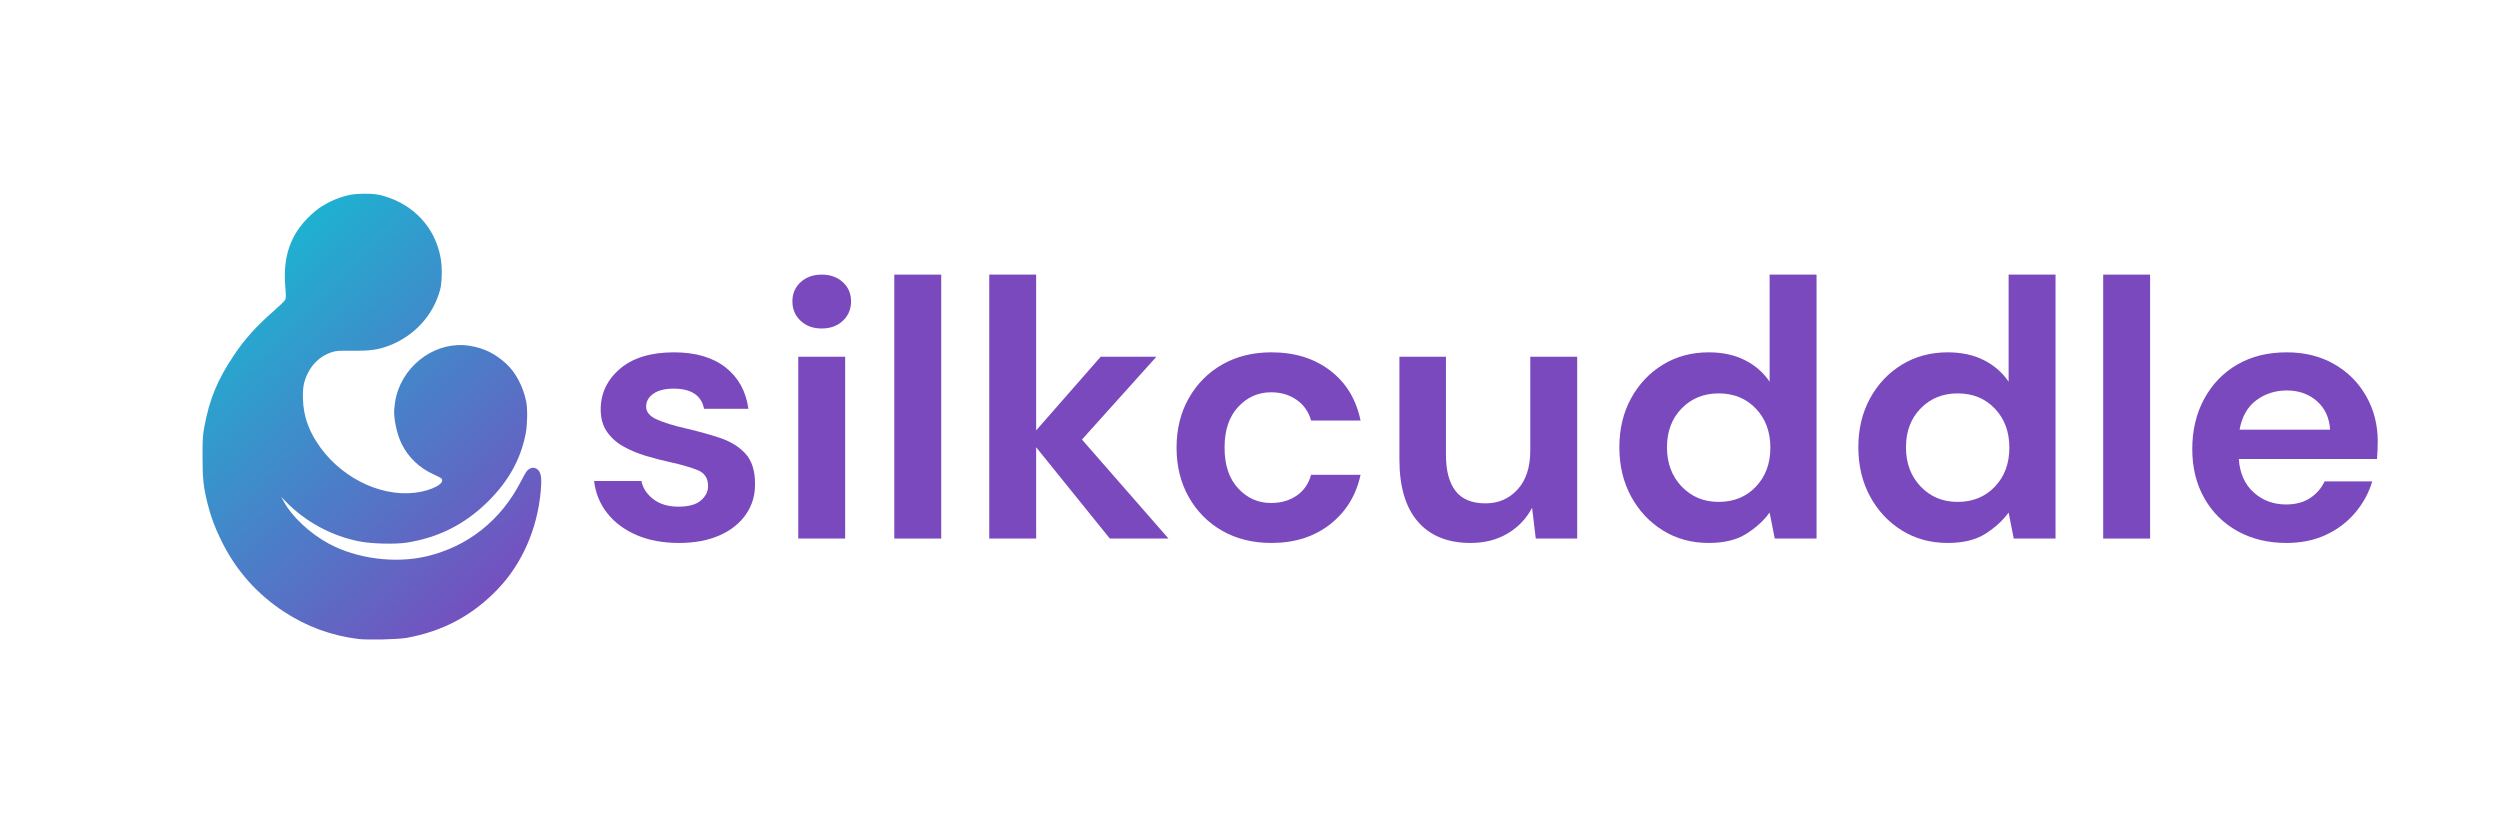
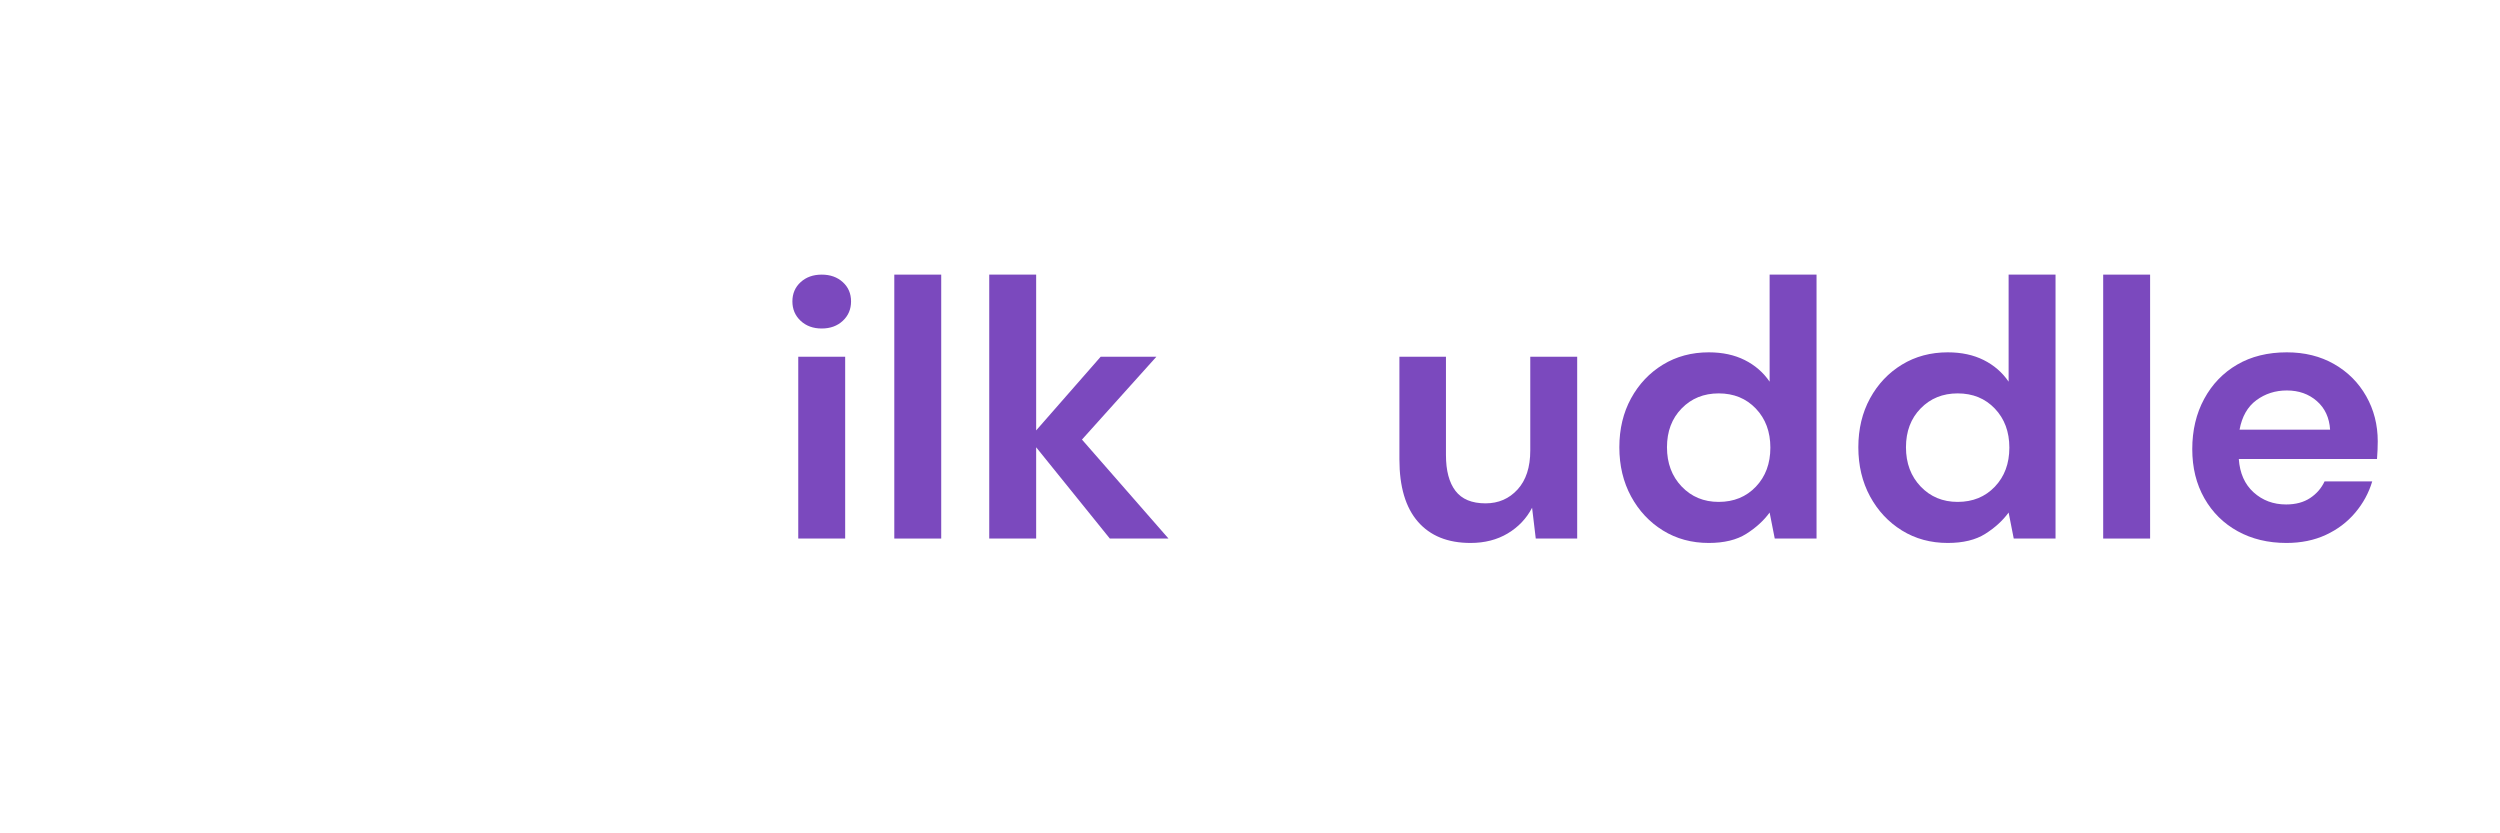
<svg xmlns="http://www.w3.org/2000/svg" width="2400" zoomAndPan="magnify" viewBox="0 0 1800 600" height="800" preserveAspectRatio="xMidYMid meet" version="1.0">
  <defs>
    <g />
    <clipPath id="fc3d161e56">
-       <path d="M 145 139 L 390 139 L 390 461 L 145 461 Z M 145 139 " clip-rule="nonzero" />
-     </clipPath>
+       </clipPath>
    <clipPath id="2fc9f90607">
      <path d="M 258.043 460.07 C 238.66 457.684 220.82 451.145 204.477 440.441 C 184.875 427.605 169.855 410.613 159.504 389.562 C 154.637 379.668 152.105 372.926 149.629 363.266 C 146.496 351.035 145.805 344.766 145.816 328.629 C 145.824 316.133 145.984 313.504 147.086 307.496 C 150.758 287.5 156.48 273.609 168.348 255.895 C 176.281 244.051 184.332 235.09 197.121 223.879 C 201.191 220.309 204.867 216.73 205.293 215.93 C 205.941 214.695 205.957 213.191 205.383 206.227 C 203.461 182.91 210.18 165.992 226.891 152.078 C 233.332 146.711 242.98 142.156 251.727 140.355 C 257.238 139.223 268.293 139.195 273.09 140.309 C 294.609 145.301 310.617 160.309 316.121 180.652 C 317.395 185.348 318.098 190.082 318.082 195.625 C 318.066 201.609 317.637 205.875 316.879 208.664 C 311.805 227.352 298.023 242.125 279.672 249.035 C 272.215 251.84 266.156 252.66 253.723 252.539 C 243.461 252.441 242.062 252.539 238.793 253.605 C 231.227 256.07 225.203 261.391 221.59 268.801 C 218.602 274.93 217.801 279.395 218.152 288.008 C 218.59 298.781 221.582 308.094 227.766 317.914 C 243.375 342.711 272.895 357.969 299.012 354.738 C 311.195 353.23 321.09 347.797 317.746 344.453 C 317.293 344 314.789 342.684 312.188 341.531 C 302.25 337.129 294.082 329.395 289.367 319.926 C 285.254 311.668 283.934 301.883 283.758 297.539 C 283.652 295.004 284.453 288.242 285.414 284.715 C 291.848 261.059 315.195 245.246 338.191 248.973 C 348.559 250.652 356.609 254.625 364.613 262.016 C 371.34 268.219 376.641 278.293 378.875 289.105 C 379.906 294.098 379.746 305.746 378.562 311.887 C 374.953 330.605 366.18 346.453 351.293 361.148 C 334.75 377.477 315.715 387.098 292.867 390.68 C 284.766 391.949 268.094 391.57 259.391 389.918 C 238.895 386.027 219.922 375.789 205.398 360.789 L 202.43 357.727 L 204.242 361.02 C 210.336 372.09 223.078 384.031 236.637 391.375 C 256.84 402.316 284.461 405.906 307.176 400.543 C 336.848 393.531 360.648 374.641 375.027 346.691 C 378.723 339.516 379.441 338.508 381.734 337.324 C 383.809 336.25 386.137 336.824 387.816 338.82 C 389.688 341.043 390.102 345.23 389.305 353.883 C 386.82 380.93 375.93 405.746 358.52 424.031 C 340.402 443.062 318.918 454.555 292.629 459.285 C 286.523 460.383 264.621 460.879 258.043 460.07 Z M 258.043 460.07 " clip-rule="nonzero" />
    </clipPath>
    <linearGradient x1="180.086" gradientTransform="matrix(0.549, 0, 0, 0.549, -5.316, 13.672)" y1="318.738" x2="682.832" gradientUnits="userSpaceOnUse" y2="850.123" id="a70efe2518">
      <stop stop-opacity="1" stop-color="rgb(9%, 72.499%, 82.399%)" offset="0" />
      <stop stop-opacity="1" stop-color="rgb(9%, 72.499%, 82.399%)" offset="0.062" />
      <stop stop-opacity="1" stop-color="rgb(9%, 72.499%, 82.399%)" offset="0.094" />
      <stop stop-opacity="1" stop-color="rgb(9.151%, 72.328%, 82.368%)" offset="0.109" />
      <stop stop-opacity="1" stop-color="rgb(9.486%, 71.953%, 82.3%)" offset="0.113" />
      <stop stop-opacity="1" stop-color="rgb(9.671%, 71.747%, 82.263%)" offset="0.117" />
      <stop stop-opacity="1" stop-color="rgb(9.856%, 71.541%, 82.227%)" offset="0.121" />
      <stop stop-opacity="1" stop-color="rgb(10.04%, 71.335%, 82.19%)" offset="0.125" />
      <stop stop-opacity="1" stop-color="rgb(10.223%, 71.127%, 82.152%)" offset="0.129" />
      <stop stop-opacity="1" stop-color="rgb(10.408%, 70.921%, 82.115%)" offset="0.133" />
      <stop stop-opacity="1" stop-color="rgb(10.591%, 70.715%, 82.079%)" offset="0.137" />
      <stop stop-opacity="1" stop-color="rgb(10.776%, 70.509%, 82.042%)" offset="0.141" />
      <stop stop-opacity="1" stop-color="rgb(10.959%, 70.303%, 82.004%)" offset="0.145" />
      <stop stop-opacity="1" stop-color="rgb(11.143%, 70.097%, 81.967%)" offset="0.148" />
      <stop stop-opacity="1" stop-color="rgb(11.327%, 69.891%, 81.929%)" offset="0.152" />
      <stop stop-opacity="1" stop-color="rgb(11.511%, 69.685%, 81.892%)" offset="0.156" />
      <stop stop-opacity="1" stop-color="rgb(11.694%, 69.479%, 81.856%)" offset="0.16" />
      <stop stop-opacity="1" stop-color="rgb(11.879%, 69.273%, 81.819%)" offset="0.164" />
      <stop stop-opacity="1" stop-color="rgb(12.062%, 69.067%, 81.781%)" offset="0.168" />
      <stop stop-opacity="1" stop-color="rgb(12.247%, 68.861%, 81.744%)" offset="0.172" />
      <stop stop-opacity="1" stop-color="rgb(12.431%, 68.655%, 81.708%)" offset="0.176" />
      <stop stop-opacity="1" stop-color="rgb(12.616%, 68.449%, 81.671%)" offset="0.18" />
      <stop stop-opacity="1" stop-color="rgb(12.799%, 68.243%, 81.633%)" offset="0.184" />
      <stop stop-opacity="1" stop-color="rgb(12.984%, 68.037%, 81.596%)" offset="0.188" />
      <stop stop-opacity="1" stop-color="rgb(13.167%, 67.831%, 81.558%)" offset="0.191" />
      <stop stop-opacity="1" stop-color="rgb(13.351%, 67.625%, 81.522%)" offset="0.195" />
      <stop stop-opacity="1" stop-color="rgb(13.535%, 67.419%, 81.485%)" offset="0.199" />
      <stop stop-opacity="1" stop-color="rgb(13.719%, 67.213%, 81.448%)" offset="0.203" />
      <stop stop-opacity="1" stop-color="rgb(13.902%, 67.007%, 81.41%)" offset="0.207" />
      <stop stop-opacity="1" stop-color="rgb(14.087%, 66.801%, 81.374%)" offset="0.211" />
      <stop stop-opacity="1" stop-color="rgb(14.27%, 66.595%, 81.337%)" offset="0.215" />
      <stop stop-opacity="1" stop-color="rgb(14.455%, 66.389%, 81.3%)" offset="0.219" />
      <stop stop-opacity="1" stop-color="rgb(14.639%, 66.183%, 81.262%)" offset="0.223" />
      <stop stop-opacity="1" stop-color="rgb(14.824%, 65.977%, 81.226%)" offset="0.227" />
      <stop stop-opacity="1" stop-color="rgb(15.007%, 65.771%, 81.187%)" offset="0.23" />
      <stop stop-opacity="1" stop-color="rgb(15.192%, 65.565%, 81.151%)" offset="0.234" />
      <stop stop-opacity="1" stop-color="rgb(15.375%, 65.359%, 81.114%)" offset="0.238" />
      <stop stop-opacity="1" stop-color="rgb(15.559%, 65.154%, 81.078%)" offset="0.242" />
      <stop stop-opacity="1" stop-color="rgb(15.742%, 64.946%, 81.039%)" offset="0.246" />
      <stop stop-opacity="1" stop-color="rgb(15.927%, 64.74%, 81.003%)" offset="0.25" />
      <stop stop-opacity="1" stop-color="rgb(16.11%, 64.534%, 80.966%)" offset="0.254" />
      <stop stop-opacity="1" stop-color="rgb(16.295%, 64.328%, 80.93%)" offset="0.258" />
      <stop stop-opacity="1" stop-color="rgb(16.478%, 64.122%, 80.891%)" offset="0.262" />
      <stop stop-opacity="1" stop-color="rgb(16.663%, 63.916%, 80.855%)" offset="0.266" />
      <stop stop-opacity="1" stop-color="rgb(16.846%, 63.71%, 80.817%)" offset="0.27" />
      <stop stop-opacity="1" stop-color="rgb(17.03%, 63.504%, 80.78%)" offset="0.273" />
      <stop stop-opacity="1" stop-color="rgb(17.215%, 63.298%, 80.743%)" offset="0.277" />
      <stop stop-opacity="1" stop-color="rgb(17.4%, 63.092%, 80.707%)" offset="0.281" />
      <stop stop-opacity="1" stop-color="rgb(17.583%, 62.886%, 80.669%)" offset="0.285" />
      <stop stop-opacity="1" stop-color="rgb(17.767%, 62.68%, 80.632%)" offset="0.289" />
      <stop stop-opacity="1" stop-color="rgb(17.95%, 62.474%, 80.595%)" offset="0.293" />
      <stop stop-opacity="1" stop-color="rgb(18.135%, 62.268%, 80.559%)" offset="0.297" />
      <stop stop-opacity="1" stop-color="rgb(18.318%, 62.062%, 80.521%)" offset="0.301" />
      <stop stop-opacity="1" stop-color="rgb(18.503%, 61.856%, 80.484%)" offset="0.305" />
      <stop stop-opacity="1" stop-color="rgb(18.686%, 61.65%, 80.446%)" offset="0.309" />
      <stop stop-opacity="1" stop-color="rgb(18.871%, 61.444%, 80.409%)" offset="0.312" />
      <stop stop-opacity="1" stop-color="rgb(19.054%, 61.238%, 80.373%)" offset="0.316" />
      <stop stop-opacity="1" stop-color="rgb(19.238%, 61.032%, 80.336%)" offset="0.32" />
      <stop stop-opacity="1" stop-color="rgb(19.421%, 60.826%, 80.298%)" offset="0.324" />
      <stop stop-opacity="1" stop-color="rgb(19.606%, 60.62%, 80.261%)" offset="0.328" />
      <stop stop-opacity="1" stop-color="rgb(19.791%, 60.414%, 80.225%)" offset="0.332" />
      <stop stop-opacity="1" stop-color="rgb(19.975%, 60.208%, 80.188%)" offset="0.336" />
      <stop stop-opacity="1" stop-color="rgb(20.158%, 60.002%, 80.15%)" offset="0.34" />
      <stop stop-opacity="1" stop-color="rgb(20.343%, 59.796%, 80.113%)" offset="0.344" />
      <stop stop-opacity="1" stop-color="rgb(20.526%, 59.59%, 80.075%)" offset="0.348" />
      <stop stop-opacity="1" stop-color="rgb(20.711%, 59.384%, 80.038%)" offset="0.352" />
      <stop stop-opacity="1" stop-color="rgb(20.894%, 59.178%, 80.002%)" offset="0.355" />
      <stop stop-opacity="1" stop-color="rgb(21.078%, 58.972%, 79.965%)" offset="0.359" />
      <stop stop-opacity="1" stop-color="rgb(21.262%, 58.766%, 79.927%)" offset="0.363" />
      <stop stop-opacity="1" stop-color="rgb(21.446%, 58.56%, 79.89%)" offset="0.367" />
      <stop stop-opacity="1" stop-color="rgb(21.629%, 58.353%, 79.854%)" offset="0.371" />
      <stop stop-opacity="1" stop-color="rgb(21.814%, 58.147%, 79.817%)" offset="0.375" />
      <stop stop-opacity="1" stop-color="rgb(21.999%, 57.941%, 79.779%)" offset="0.379" />
      <stop stop-opacity="1" stop-color="rgb(22.183%, 57.735%, 79.742%)" offset="0.383" />
      <stop stop-opacity="1" stop-color="rgb(22.366%, 57.529%, 79.704%)" offset="0.387" />
      <stop stop-opacity="1" stop-color="rgb(22.551%, 57.323%, 79.668%)" offset="0.391" />
      <stop stop-opacity="1" stop-color="rgb(22.734%, 57.117%, 79.631%)" offset="0.395" />
      <stop stop-opacity="1" stop-color="rgb(22.919%, 56.911%, 79.594%)" offset="0.398" />
      <stop stop-opacity="1" stop-color="rgb(23.102%, 56.705%, 79.556%)" offset="0.402" />
      <stop stop-opacity="1" stop-color="rgb(23.286%, 56.499%, 79.52%)" offset="0.406" />
      <stop stop-opacity="1" stop-color="rgb(23.47%, 56.293%, 79.483%)" offset="0.41" />
      <stop stop-opacity="1" stop-color="rgb(23.654%, 56.087%, 79.446%)" offset="0.414" />
      <stop stop-opacity="1" stop-color="rgb(23.837%, 55.881%, 79.408%)" offset="0.418" />
      <stop stop-opacity="1" stop-color="rgb(24.022%, 55.675%, 79.372%)" offset="0.422" />
      <stop stop-opacity="1" stop-color="rgb(24.205%, 55.469%, 79.333%)" offset="0.426" />
      <stop stop-opacity="1" stop-color="rgb(24.39%, 55.263%, 79.297%)" offset="0.43" />
      <stop stop-opacity="1" stop-color="rgb(24.574%, 55.057%, 79.26%)" offset="0.434" />
      <stop stop-opacity="1" stop-color="rgb(24.759%, 54.851%, 79.224%)" offset="0.438" />
      <stop stop-opacity="1" stop-color="rgb(24.942%, 54.645%, 79.185%)" offset="0.441" />
      <stop stop-opacity="1" stop-color="rgb(25.127%, 54.439%, 79.149%)" offset="0.445" />
      <stop stop-opacity="1" stop-color="rgb(25.31%, 54.233%, 79.112%)" offset="0.449" />
      <stop stop-opacity="1" stop-color="rgb(25.494%, 54.027%, 79.076%)" offset="0.453" />
      <stop stop-opacity="1" stop-color="rgb(25.677%, 53.821%, 79.037%)" offset="0.457" />
      <stop stop-opacity="1" stop-color="rgb(25.862%, 53.615%, 79.001%)" offset="0.461" />
      <stop stop-opacity="1" stop-color="rgb(26.045%, 53.409%, 78.963%)" offset="0.465" />
      <stop stop-opacity="1" stop-color="rgb(26.23%, 53.203%, 78.926%)" offset="0.469" />
      <stop stop-opacity="1" stop-color="rgb(26.413%, 52.997%, 78.889%)" offset="0.473" />
      <stop stop-opacity="1" stop-color="rgb(26.598%, 52.791%, 78.853%)" offset="0.477" />
      <stop stop-opacity="1" stop-color="rgb(26.781%, 52.585%, 78.815%)" offset="0.48" />
      <stop stop-opacity="1" stop-color="rgb(26.965%, 52.379%, 78.778%)" offset="0.484" />
      <stop stop-opacity="1" stop-color="rgb(27.15%, 52.173%, 78.741%)" offset="0.488" />
      <stop stop-opacity="1" stop-color="rgb(27.335%, 51.967%, 78.705%)" offset="0.492" />
      <stop stop-opacity="1" stop-color="rgb(27.518%, 51.759%, 78.667%)" offset="0.496" />
      <stop stop-opacity="1" stop-color="rgb(27.702%, 51.553%, 78.63%)" offset="0.5" />
      <stop stop-opacity="1" stop-color="rgb(27.885%, 51.347%, 78.592%)" offset="0.504" />
      <stop stop-opacity="1" stop-color="rgb(28.07%, 51.141%, 78.555%)" offset="0.508" />
      <stop stop-opacity="1" stop-color="rgb(28.253%, 50.935%, 78.519%)" offset="0.512" />
      <stop stop-opacity="1" stop-color="rgb(28.438%, 50.729%, 78.482%)" offset="0.516" />
      <stop stop-opacity="1" stop-color="rgb(28.621%, 50.523%, 78.444%)" offset="0.52" />
      <stop stop-opacity="1" stop-color="rgb(28.806%, 50.317%, 78.407%)" offset="0.523" />
      <stop stop-opacity="1" stop-color="rgb(28.989%, 50.111%, 78.371%)" offset="0.527" />
      <stop stop-opacity="1" stop-color="rgb(29.173%, 49.905%, 78.334%)" offset="0.531" />
      <stop stop-opacity="1" stop-color="rgb(29.358%, 49.699%, 78.296%)" offset="0.535" />
      <stop stop-opacity="1" stop-color="rgb(29.543%, 49.493%, 78.259%)" offset="0.539" />
      <stop stop-opacity="1" stop-color="rgb(29.726%, 49.287%, 78.221%)" offset="0.543" />
      <stop stop-opacity="1" stop-color="rgb(29.91%, 49.081%, 78.185%)" offset="0.547" />
      <stop stop-opacity="1" stop-color="rgb(30.093%, 48.875%, 78.148%)" offset="0.551" />
      <stop stop-opacity="1" stop-color="rgb(30.278%, 48.669%, 78.111%)" offset="0.555" />
      <stop stop-opacity="1" stop-color="rgb(30.461%, 48.463%, 78.073%)" offset="0.559" />
      <stop stop-opacity="1" stop-color="rgb(30.646%, 48.257%, 78.036%)" offset="0.562" />
      <stop stop-opacity="1" stop-color="rgb(30.829%, 48.051%, 78%)" offset="0.566" />
      <stop stop-opacity="1" stop-color="rgb(31.013%, 47.845%, 77.963%)" offset="0.57" />
      <stop stop-opacity="1" stop-color="rgb(31.197%, 47.639%, 77.925%)" offset="0.574" />
      <stop stop-opacity="1" stop-color="rgb(31.381%, 47.433%, 77.888%)" offset="0.578" />
      <stop stop-opacity="1" stop-color="rgb(31.564%, 47.227%, 77.85%)" offset="0.582" />
      <stop stop-opacity="1" stop-color="rgb(31.749%, 47.021%, 77.814%)" offset="0.586" />
      <stop stop-opacity="1" stop-color="rgb(31.934%, 46.815%, 77.777%)" offset="0.59" />
      <stop stop-opacity="1" stop-color="rgb(32.118%, 46.609%, 77.74%)" offset="0.594" />
      <stop stop-opacity="1" stop-color="rgb(32.301%, 46.404%, 77.702%)" offset="0.598" />
      <stop stop-opacity="1" stop-color="rgb(32.486%, 46.198%, 77.666%)" offset="0.602" />
      <stop stop-opacity="1" stop-color="rgb(32.669%, 45.992%, 77.629%)" offset="0.605" />
      <stop stop-opacity="1" stop-color="rgb(32.854%, 45.786%, 77.592%)" offset="0.609" />
      <stop stop-opacity="1" stop-color="rgb(33.037%, 45.578%, 77.554%)" offset="0.613" />
      <stop stop-opacity="1" stop-color="rgb(33.221%, 45.372%, 77.518%)" offset="0.617" />
      <stop stop-opacity="1" stop-color="rgb(33.405%, 45.166%, 77.48%)" offset="0.621" />
      <stop stop-opacity="1" stop-color="rgb(33.589%, 44.96%, 77.443%)" offset="0.625" />
      <stop stop-opacity="1" stop-color="rgb(33.772%, 44.754%, 77.406%)" offset="0.629" />
      <stop stop-opacity="1" stop-color="rgb(33.957%, 44.548%, 77.37%)" offset="0.633" />
      <stop stop-opacity="1" stop-color="rgb(34.142%, 44.342%, 77.332%)" offset="0.637" />
      <stop stop-opacity="1" stop-color="rgb(34.326%, 44.136%, 77.295%)" offset="0.641" />
      <stop stop-opacity="1" stop-color="rgb(34.509%, 43.93%, 77.258%)" offset="0.645" />
      <stop stop-opacity="1" stop-color="rgb(34.694%, 43.724%, 77.222%)" offset="0.648" />
      <stop stop-opacity="1" stop-color="rgb(34.877%, 43.518%, 77.184%)" offset="0.652" />
      <stop stop-opacity="1" stop-color="rgb(35.062%, 43.312%, 77.147%)" offset="0.656" />
      <stop stop-opacity="1" stop-color="rgb(35.245%, 43.106%, 77.109%)" offset="0.66" />
      <stop stop-opacity="1" stop-color="rgb(35.429%, 42.9%, 77.072%)" offset="0.664" />
      <stop stop-opacity="1" stop-color="rgb(35.612%, 42.694%, 77.036%)" offset="0.668" />
      <stop stop-opacity="1" stop-color="rgb(35.797%, 42.488%, 76.999%)" offset="0.672" />
      <stop stop-opacity="1" stop-color="rgb(35.98%, 42.282%, 76.961%)" offset="0.676" />
      <stop stop-opacity="1" stop-color="rgb(36.165%, 42.076%, 76.924%)" offset="0.68" />
      <stop stop-opacity="1" stop-color="rgb(36.348%, 41.87%, 76.888%)" offset="0.684" />
      <stop stop-opacity="1" stop-color="rgb(36.533%, 41.664%, 76.851%)" offset="0.688" />
      <stop stop-opacity="1" stop-color="rgb(36.717%, 41.458%, 76.813%)" offset="0.691" />
      <stop stop-opacity="1" stop-color="rgb(36.902%, 41.252%, 76.776%)" offset="0.695" />
      <stop stop-opacity="1" stop-color="rgb(37.085%, 41.046%, 76.738%)" offset="0.699" />
      <stop stop-opacity="1" stop-color="rgb(37.27%, 40.84%, 76.701%)" offset="0.703" />
      <stop stop-opacity="1" stop-color="rgb(37.453%, 40.634%, 76.665%)" offset="0.707" />
      <stop stop-opacity="1" stop-color="rgb(37.637%, 40.428%, 76.628%)" offset="0.711" />
      <stop stop-opacity="1" stop-color="rgb(37.82%, 40.222%, 76.59%)" offset="0.715" />
      <stop stop-opacity="1" stop-color="rgb(38.005%, 40.016%, 76.553%)" offset="0.719" />
      <stop stop-opacity="1" stop-color="rgb(38.188%, 39.81%, 76.517%)" offset="0.723" />
      <stop stop-opacity="1" stop-color="rgb(38.373%, 39.604%, 76.48%)" offset="0.727" />
      <stop stop-opacity="1" stop-color="rgb(38.556%, 39.398%, 76.442%)" offset="0.73" />
      <stop stop-opacity="1" stop-color="rgb(38.741%, 39.192%, 76.405%)" offset="0.734" />
      <stop stop-opacity="1" stop-color="rgb(38.924%, 38.985%, 76.367%)" offset="0.738" />
      <stop stop-opacity="1" stop-color="rgb(39.108%, 38.779%, 76.331%)" offset="0.742" />
      <stop stop-opacity="1" stop-color="rgb(39.293%, 38.573%, 76.294%)" offset="0.746" />
      <stop stop-opacity="1" stop-color="rgb(39.478%, 38.367%, 76.257%)" offset="0.75" />
      <stop stop-opacity="1" stop-color="rgb(39.661%, 38.161%, 76.219%)" offset="0.754" />
      <stop stop-opacity="1" stop-color="rgb(39.845%, 37.955%, 76.183%)" offset="0.758" />
      <stop stop-opacity="1" stop-color="rgb(40.028%, 37.749%, 76.146%)" offset="0.762" />
      <stop stop-opacity="1" stop-color="rgb(40.213%, 37.543%, 76.109%)" offset="0.766" />
      <stop stop-opacity="1" stop-color="rgb(40.396%, 37.337%, 76.071%)" offset="0.77" />
      <stop stop-opacity="1" stop-color="rgb(40.581%, 37.131%, 76.035%)" offset="0.773" />
      <stop stop-opacity="1" stop-color="rgb(40.764%, 36.925%, 75.996%)" offset="0.777" />
      <stop stop-opacity="1" stop-color="rgb(40.948%, 36.719%, 75.96%)" offset="0.781" />
      <stop stop-opacity="1" stop-color="rgb(41.132%, 36.513%, 75.923%)" offset="0.785" />
      <stop stop-opacity="1" stop-color="rgb(41.316%, 36.307%, 75.887%)" offset="0.789" />
      <stop stop-opacity="1" stop-color="rgb(41.501%, 36.101%, 75.848%)" offset="0.793" />
      <stop stop-opacity="1" stop-color="rgb(41.685%, 35.895%, 75.812%)" offset="0.797" />
      <stop stop-opacity="1" stop-color="rgb(41.869%, 35.689%, 75.775%)" offset="0.801" />
      <stop stop-opacity="1" stop-color="rgb(42.053%, 35.483%, 75.739%)" offset="0.805" />
      <stop stop-opacity="1" stop-color="rgb(42.236%, 35.277%, 75.7%)" offset="0.809" />
      <stop stop-opacity="1" stop-color="rgb(42.421%, 35.071%, 75.664%)" offset="0.812" />
      <stop stop-opacity="1" stop-color="rgb(42.604%, 34.865%, 75.626%)" offset="0.816" />
      <stop stop-opacity="1" stop-color="rgb(42.789%, 34.659%, 75.589%)" offset="0.82" />
      <stop stop-opacity="1" stop-color="rgb(42.972%, 34.453%, 75.552%)" offset="0.824" />
      <stop stop-opacity="1" stop-color="rgb(43.156%, 34.247%, 75.516%)" offset="0.828" />
      <stop stop-opacity="1" stop-color="rgb(43.34%, 34.041%, 75.478%)" offset="0.832" />
      <stop stop-opacity="1" stop-color="rgb(43.524%, 33.835%, 75.441%)" offset="0.836" />
      <stop stop-opacity="1" stop-color="rgb(43.707%, 33.629%, 75.404%)" offset="0.84" />
      <stop stop-opacity="1" stop-color="rgb(43.892%, 33.423%, 75.368%)" offset="0.844" />
      <stop stop-opacity="1" stop-color="rgb(44.077%, 33.217%, 75.33%)" offset="0.848" />
      <stop stop-opacity="1" stop-color="rgb(44.261%, 33.011%, 75.293%)" offset="0.852" />
      <stop stop-opacity="1" stop-color="rgb(44.444%, 32.805%, 75.255%)" offset="0.855" />
      <stop stop-opacity="1" stop-color="rgb(44.629%, 32.599%, 75.218%)" offset="0.859" />
      <stop stop-opacity="1" stop-color="rgb(44.812%, 32.391%, 75.182%)" offset="0.863" />
      <stop stop-opacity="1" stop-color="rgb(44.997%, 32.185%, 75.145%)" offset="0.867" />
      <stop stop-opacity="1" stop-color="rgb(45.18%, 31.979%, 75.107%)" offset="0.871" />
      <stop stop-opacity="1" stop-color="rgb(45.364%, 31.773%, 75.07%)" offset="0.875" />
      <stop stop-opacity="1" stop-color="rgb(45.547%, 31.567%, 75.034%)" offset="0.879" />
      <stop stop-opacity="1" stop-color="rgb(45.732%, 31.361%, 74.997%)" offset="0.883" />
      <stop stop-opacity="1" stop-color="rgb(45.915%, 31.155%, 74.959%)" offset="0.887" />
      <stop stop-opacity="1" stop-color="rgb(46.1%, 30.949%, 74.922%)" offset="0.891" />
      <stop stop-opacity="1" stop-color="rgb(46.283%, 30.743%, 74.884%)" offset="0.895" />
      <stop stop-opacity="1" stop-color="rgb(46.468%, 30.537%, 74.847%)" offset="0.898" />
      <stop stop-opacity="1" stop-color="rgb(46.652%, 30.331%, 74.811%)" offset="0.902" />
      <stop stop-opacity="1" stop-color="rgb(46.837%, 30.125%, 74.774%)" offset="0.906" />
      <stop stop-opacity="1" stop-color="rgb(47.02%, 29.919%, 74.736%)" offset="0.91" />
      <stop stop-opacity="1" stop-color="rgb(47.205%, 29.713%, 74.699%)" offset="0.914" />
      <stop stop-opacity="1" stop-color="rgb(47.388%, 29.507%, 74.663%)" offset="0.918" />
      <stop stop-opacity="1" stop-color="rgb(47.572%, 29.301%, 74.626%)" offset="0.922" />
      <stop stop-opacity="1" stop-color="rgb(47.755%, 29.095%, 74.588%)" offset="0.926" />
      <stop stop-opacity="1" stop-color="rgb(47.94%, 28.889%, 74.551%)" offset="0.93" />
      <stop stop-opacity="1" stop-color="rgb(48.07%, 28.745%, 74.525%)" offset="0.938" />
      <stop stop-opacity="1" stop-color="rgb(48.199%, 28.6%, 74.5%)" offset="1" />
    </linearGradient>
  </defs>
  <g clip-path="url(#fc3d161e56)">
    <g clip-path="url(#2fc9f90607)">
      <path fill="url(#a70efe2518)" d="M 145.805 139.195 L 145.805 460.879 L 390.102 460.879 L 390.102 139.195 Z M 145.805 139.195 " fill-rule="nonzero" />
    </g>
  </g>
  <g fill="#7b49be" fill-opacity="1">
    <g transform="translate(417.717, 387.758)">
      <g>
-         <path d="M 71.266 3.172 C 59.648 3.172 49.441 1.281 40.641 -2.5 C 31.848 -6.289 24.812 -11.523 19.531 -18.203 C 14.25 -24.891 11.082 -32.633 10.031 -41.438 L 44.078 -41.438 C 45.129 -36.332 47.984 -31.977 52.641 -28.375 C 57.305 -24.77 63.336 -22.969 70.734 -22.969 C 78.117 -22.969 83.523 -24.461 86.953 -27.453 C 90.391 -30.441 92.109 -33.867 92.109 -37.734 C 92.109 -43.367 89.645 -47.195 84.719 -49.219 C 79.789 -51.238 72.93 -53.219 64.141 -55.156 C 58.504 -56.383 52.781 -57.879 46.969 -59.641 C 41.164 -61.398 35.844 -63.645 31 -66.375 C 26.164 -69.102 22.254 -72.625 19.266 -76.938 C 16.273 -81.25 14.781 -86.57 14.781 -92.906 C 14.781 -104.508 19.395 -114.27 28.625 -122.188 C 37.863 -130.113 50.844 -134.078 67.562 -134.078 C 83.051 -134.078 95.41 -130.469 104.641 -123.25 C 113.879 -116.039 119.379 -106.098 121.141 -93.422 L 89.203 -93.422 C 87.266 -103.098 79.961 -107.938 67.297 -107.938 C 60.961 -107.938 56.078 -106.703 52.641 -104.234 C 49.211 -101.773 47.5 -98.703 47.5 -95.016 C 47.5 -91.141 50.051 -88.055 55.156 -85.766 C 60.258 -83.484 67.035 -81.375 75.484 -79.438 C 84.629 -77.332 93.031 -75.004 100.688 -72.453 C 108.344 -69.898 114.457 -66.113 119.031 -61.094 C 123.602 -56.082 125.891 -48.914 125.891 -39.594 C 126.066 -31.5 123.953 -24.195 119.547 -17.688 C 115.148 -11.176 108.816 -6.07 100.547 -2.375 C 92.285 1.32 82.523 3.172 71.266 3.172 Z M 71.266 3.172 " />
-       </g>
+         </g>
    </g>
  </g>
  <g fill="#7b49be" fill-opacity="1">
    <g transform="translate(556.273, 387.758)">
      <g>
        <path d="M 35.359 -151.234 C 29.203 -151.234 24.145 -153.078 20.188 -156.766 C 16.227 -160.461 14.25 -165.125 14.25 -170.75 C 14.25 -176.383 16.227 -181.004 20.188 -184.609 C 24.145 -188.223 29.203 -190.031 35.359 -190.031 C 41.523 -190.031 46.586 -188.223 50.547 -184.609 C 54.504 -181.004 56.484 -176.383 56.484 -170.75 C 56.484 -165.125 54.504 -160.461 50.547 -156.766 C 46.586 -153.078 41.523 -151.234 35.359 -151.234 Z M 18.469 0 L 18.469 -130.906 L 52.25 -130.906 L 52.25 0 Z M 18.469 0 " />
      </g>
    </g>
  </g>
  <g fill="#7b49be" fill-opacity="1">
    <g transform="translate(626.739, 387.758)">
      <g>
        <path d="M 17.156 0 L 17.156 -190.031 L 50.938 -190.031 L 50.938 0 Z M 17.156 0 " />
      </g>
    </g>
  </g>
  <g fill="#7b49be" fill-opacity="1">
    <g transform="translate(695.094, 387.758)">
      <g>
        <path d="M 17.156 0 L 17.156 -190.031 L 50.938 -190.031 L 50.938 -77.859 L 97.391 -130.906 L 137.5 -130.906 L 83.922 -71.266 L 146.219 0 L 103.984 0 L 50.938 -65.719 L 50.938 0 Z M 17.156 0 " />
      </g>
    </g>
  </g>
  <g fill="#7b49be" fill-opacity="1">
    <g transform="translate(834.178, 387.758)">
      <g>
-         <path d="M 81.281 3.172 C 67.914 3.172 56.129 0.27 45.922 -5.531 C 35.711 -11.344 27.66 -19.438 21.766 -29.812 C 15.879 -40.195 12.938 -52.078 12.938 -65.453 C 12.938 -78.828 15.879 -90.703 21.766 -101.078 C 27.66 -111.461 35.711 -119.555 45.922 -125.359 C 56.129 -131.172 67.914 -134.078 81.281 -134.078 C 98 -134.078 112.078 -129.719 123.516 -121 C 134.953 -112.289 142.254 -100.285 145.422 -84.984 L 109.797 -84.984 C 108.035 -91.316 104.555 -96.285 99.359 -99.891 C 94.172 -103.504 88.062 -105.312 81.031 -105.312 C 71.695 -105.312 63.773 -101.789 57.266 -94.75 C 50.754 -87.707 47.5 -77.941 47.5 -65.453 C 47.5 -52.961 50.754 -43.195 57.266 -36.156 C 63.773 -29.113 71.695 -25.594 81.031 -25.594 C 88.062 -25.594 94.172 -27.352 99.359 -30.875 C 104.555 -34.395 108.035 -39.41 109.797 -45.922 L 145.422 -45.922 C 142.254 -31.141 134.953 -19.258 123.516 -10.281 C 112.078 -1.312 98 3.172 81.281 3.172 Z M 81.281 3.172 " />
-       </g>
+         </g>
    </g>
  </g>
  <g fill="#7b49be" fill-opacity="1">
    <g transform="translate(992.528, 387.758)">
      <g>
        <path d="M 66.25 3.172 C 49.883 3.172 37.258 -1.93 28.375 -12.141 C 19.488 -22.348 15.047 -37.301 15.047 -57 L 15.047 -130.906 L 48.562 -130.906 L 48.562 -60.172 C 48.562 -48.91 50.848 -40.289 55.422 -34.312 C 59.992 -28.332 67.207 -25.344 77.062 -25.344 C 86.383 -25.344 94.082 -28.68 100.156 -35.359 C 106.227 -42.047 109.266 -51.375 109.266 -63.344 L 109.266 -130.906 L 143.047 -130.906 L 143.047 0 L 113.219 0 L 110.578 -22.172 C 106.535 -14.43 100.688 -8.27 93.031 -3.688 C 85.375 0.883 76.445 3.172 66.25 3.172 Z M 66.25 3.172 " />
      </g>
    </g>
  </g>
  <g fill="#7b49be" fill-opacity="1">
    <g transform="translate(1152.99, 387.758)">
      <g>
        <path d="M 77.328 3.172 C 65.016 3.172 54.02 0.18 44.344 -5.797 C 34.664 -11.785 27.008 -19.969 21.375 -30.344 C 15.75 -40.727 12.938 -52.52 12.938 -65.719 C 12.938 -78.914 15.75 -90.66 21.375 -100.953 C 27.008 -111.242 34.664 -119.336 44.344 -125.234 C 54.02 -131.129 65.016 -134.078 77.328 -134.078 C 87.18 -134.078 95.801 -132.227 103.188 -128.531 C 110.582 -124.832 116.566 -119.641 121.141 -112.953 L 121.141 -190.031 L 154.922 -190.031 L 154.922 0 L 124.828 0 L 121.141 -18.734 C 116.922 -12.93 111.332 -7.828 104.375 -3.422 C 97.426 0.973 88.41 3.172 77.328 3.172 Z M 84.453 -26.391 C 95.359 -26.391 104.285 -30.039 111.234 -37.344 C 118.191 -44.645 121.672 -54.016 121.672 -65.453 C 121.672 -76.891 118.191 -86.258 111.234 -93.562 C 104.285 -100.863 95.359 -104.516 84.453 -104.516 C 73.723 -104.516 64.836 -100.906 57.797 -93.688 C 50.754 -86.477 47.234 -77.156 47.234 -65.719 C 47.234 -54.281 50.754 -44.863 57.797 -37.469 C 64.836 -30.082 73.723 -26.391 84.453 -26.391 Z M 84.453 -26.391 " />
      </g>
    </g>
  </g>
  <g fill="#7b49be" fill-opacity="1">
    <g transform="translate(1325.064, 387.758)">
      <g>
        <path d="M 77.328 3.172 C 65.016 3.172 54.02 0.18 44.344 -5.797 C 34.664 -11.785 27.008 -19.969 21.375 -30.344 C 15.75 -40.727 12.938 -52.52 12.938 -65.719 C 12.938 -78.914 15.75 -90.66 21.375 -100.953 C 27.008 -111.242 34.664 -119.336 44.344 -125.234 C 54.02 -131.129 65.016 -134.078 77.328 -134.078 C 87.18 -134.078 95.801 -132.227 103.188 -128.531 C 110.582 -124.832 116.566 -119.641 121.141 -112.953 L 121.141 -190.031 L 154.922 -190.031 L 154.922 0 L 124.828 0 L 121.141 -18.734 C 116.922 -12.93 111.332 -7.828 104.375 -3.422 C 97.426 0.973 88.41 3.172 77.328 3.172 Z M 84.453 -26.391 C 95.359 -26.391 104.285 -30.039 111.234 -37.344 C 118.191 -44.645 121.672 -54.016 121.672 -65.453 C 121.672 -76.891 118.191 -86.258 111.234 -93.562 C 104.285 -100.863 95.359 -104.516 84.453 -104.516 C 73.723 -104.516 64.836 -100.906 57.797 -93.688 C 50.754 -86.477 47.234 -77.156 47.234 -65.719 C 47.234 -54.281 50.754 -44.863 57.797 -37.469 C 64.836 -30.082 73.723 -26.391 84.453 -26.391 Z M 84.453 -26.391 " />
      </g>
    </g>
  </g>
  <g fill="#7b49be" fill-opacity="1">
    <g transform="translate(1497.138, 387.758)">
      <g>
        <path d="M 17.156 0 L 17.156 -190.031 L 50.938 -190.031 L 50.938 0 Z M 17.156 0 " />
      </g>
    </g>
  </g>
  <g fill="#7b49be" fill-opacity="1">
    <g transform="translate(1565.492, 387.758)">
      <g>
        <path d="M 80.766 3.172 C 67.566 3.172 55.863 0.359 45.656 -5.266 C 35.445 -10.898 27.441 -18.82 21.641 -29.031 C 15.836 -39.238 12.938 -51.023 12.938 -64.391 C 12.938 -77.941 15.797 -89.992 21.516 -100.547 C 27.234 -111.109 35.148 -119.336 45.266 -125.234 C 55.379 -131.129 67.301 -134.078 81.031 -134.078 C 93.875 -134.078 105.219 -131.258 115.062 -125.625 C 124.914 -120 132.613 -112.301 138.156 -102.531 C 143.707 -92.77 146.484 -81.906 146.484 -69.938 C 146.484 -68 146.438 -65.973 146.344 -63.859 C 146.258 -61.754 146.129 -59.555 145.953 -57.266 L 46.453 -57.266 C 47.148 -47.066 50.707 -39.062 57.125 -33.25 C 63.551 -27.445 71.344 -24.547 80.5 -24.547 C 87.363 -24.547 93.125 -26.082 97.781 -29.156 C 102.445 -32.238 105.922 -36.242 108.203 -41.172 L 142.516 -41.172 C 140.055 -32.898 135.969 -25.379 130.25 -18.609 C 124.531 -11.836 117.488 -6.516 109.125 -2.641 C 100.77 1.234 91.316 3.172 80.766 3.172 Z M 81.031 -106.625 C 72.758 -106.625 65.457 -104.289 59.125 -99.625 C 52.789 -94.969 48.742 -87.891 46.984 -78.391 L 112.172 -78.391 C 111.641 -87.004 108.469 -93.863 102.656 -98.969 C 96.852 -104.07 89.645 -106.625 81.031 -106.625 Z M 81.031 -106.625 " />
      </g>
    </g>
  </g>
  <g fill="#7b49be" fill-opacity="1">
    <g transform="translate(1723.326, 387.758)">
      <g />
    </g>
  </g>
</svg>